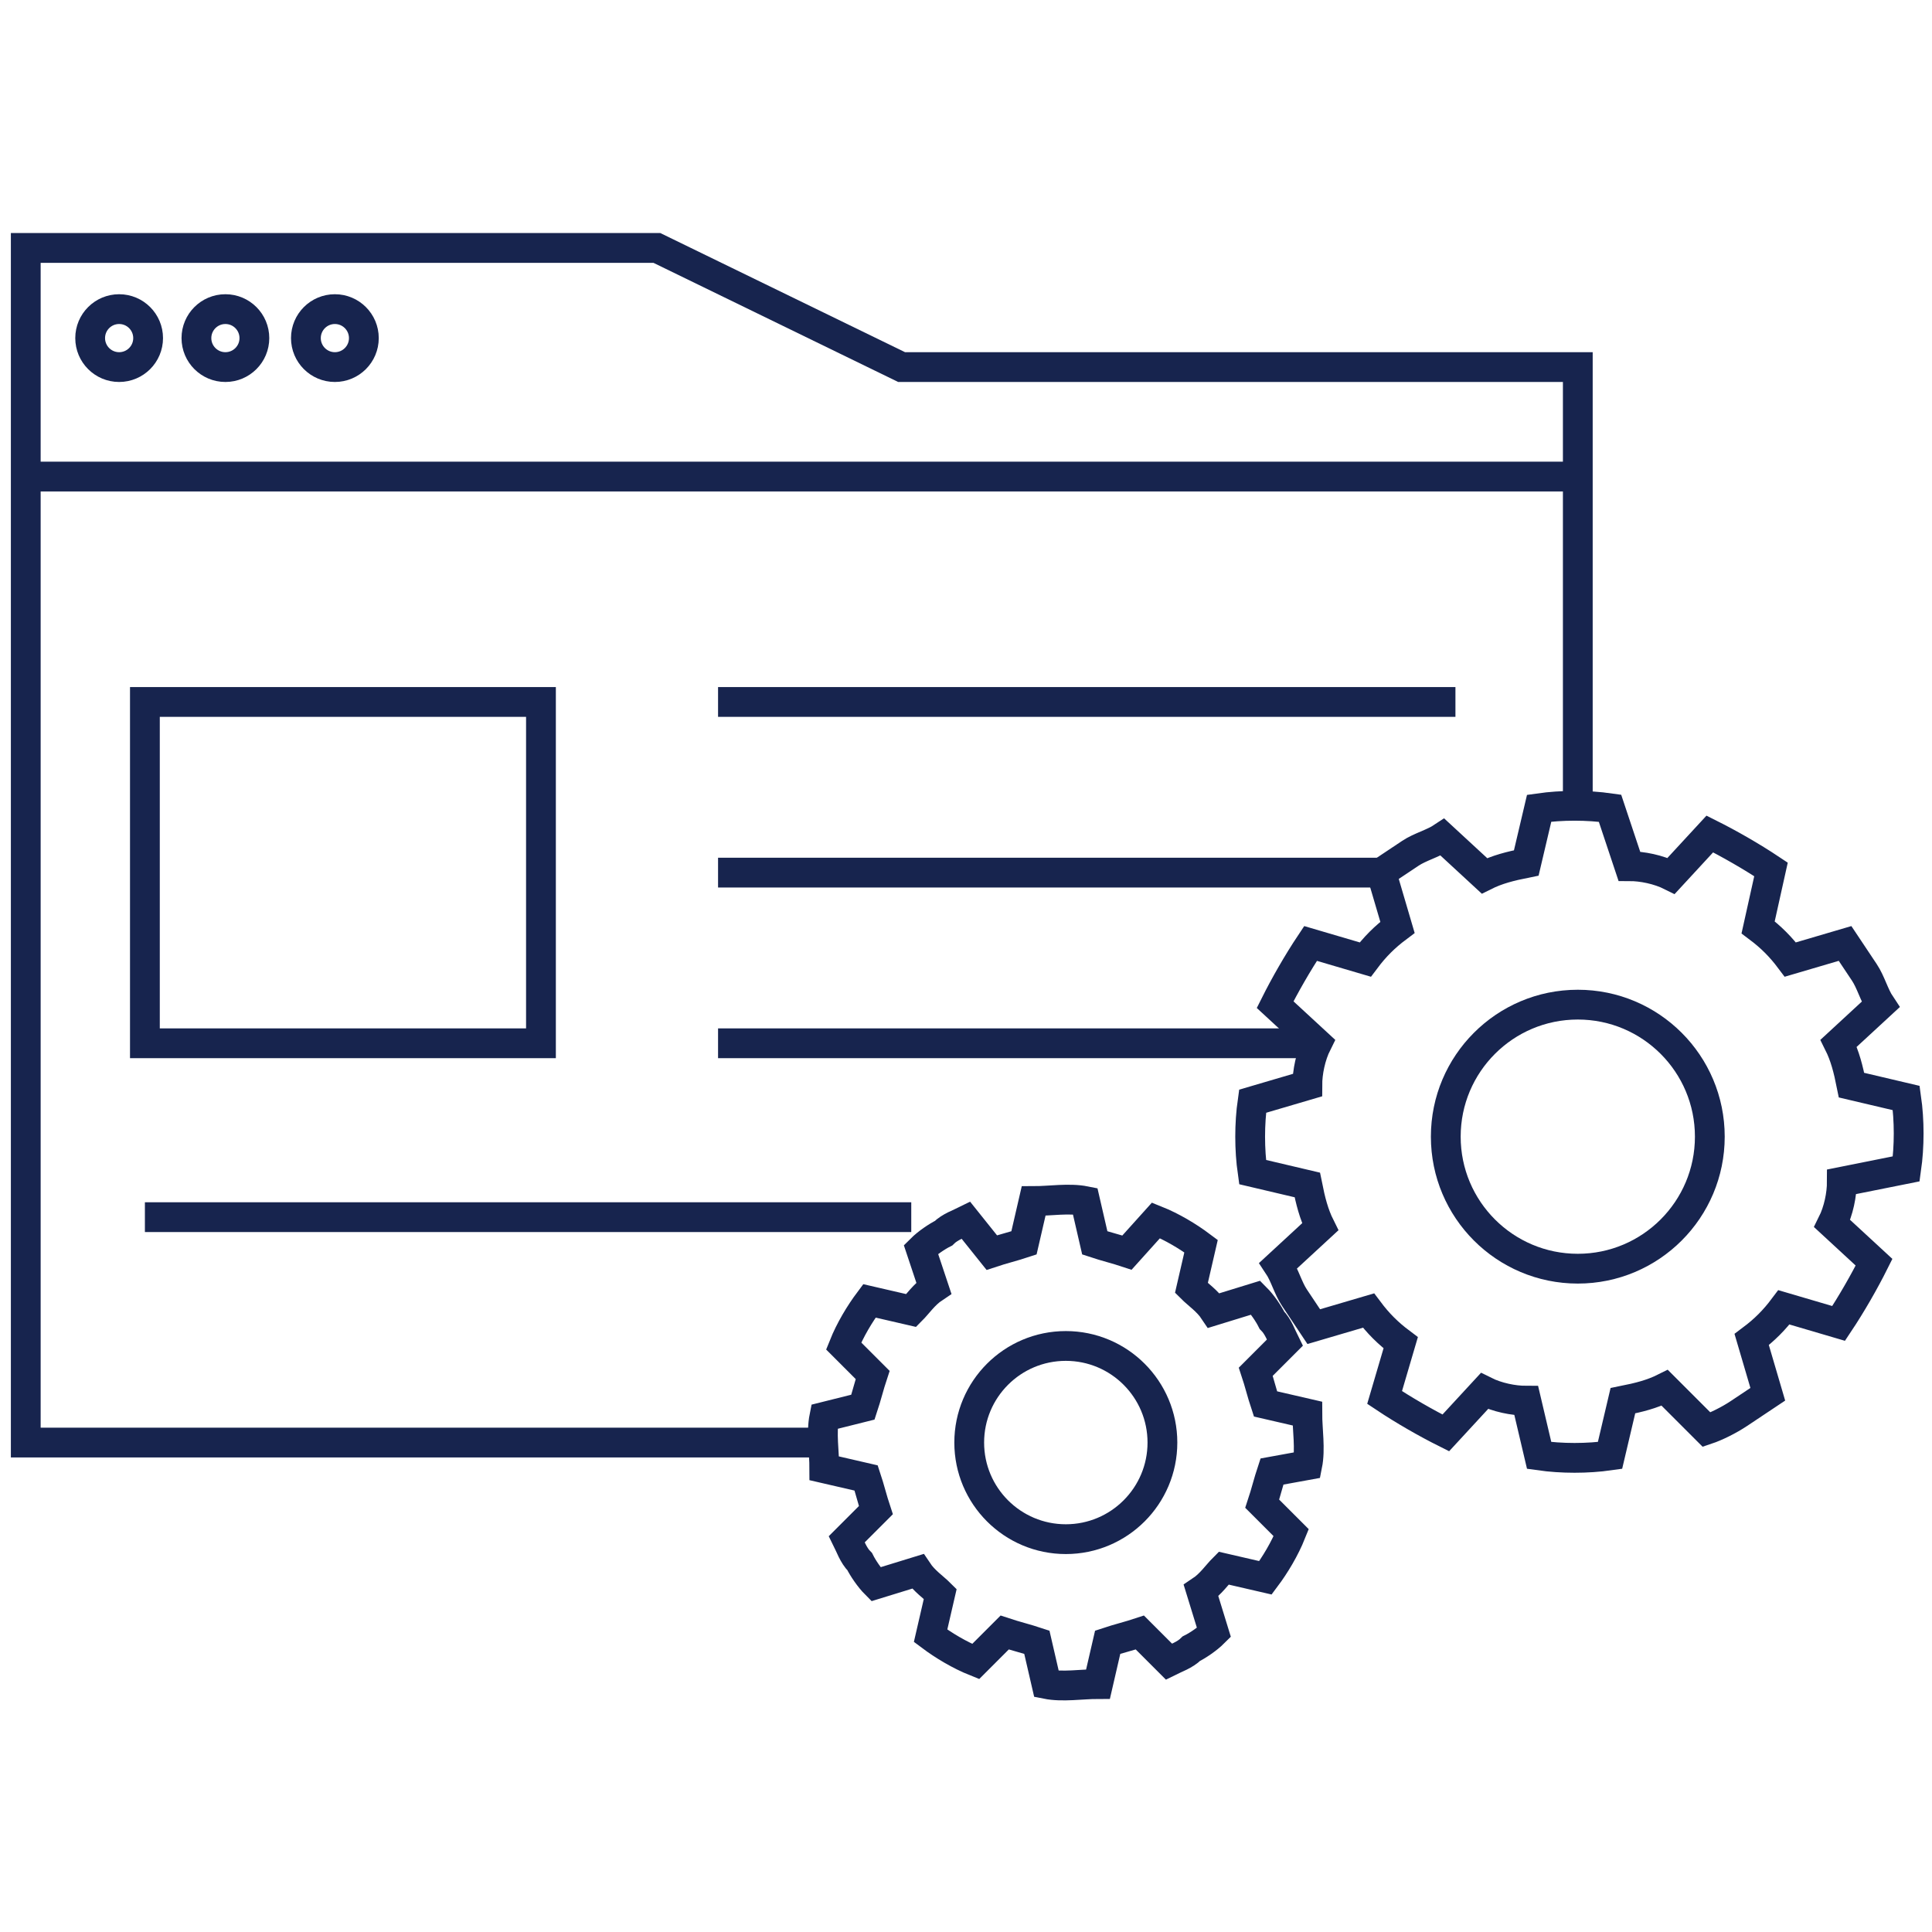
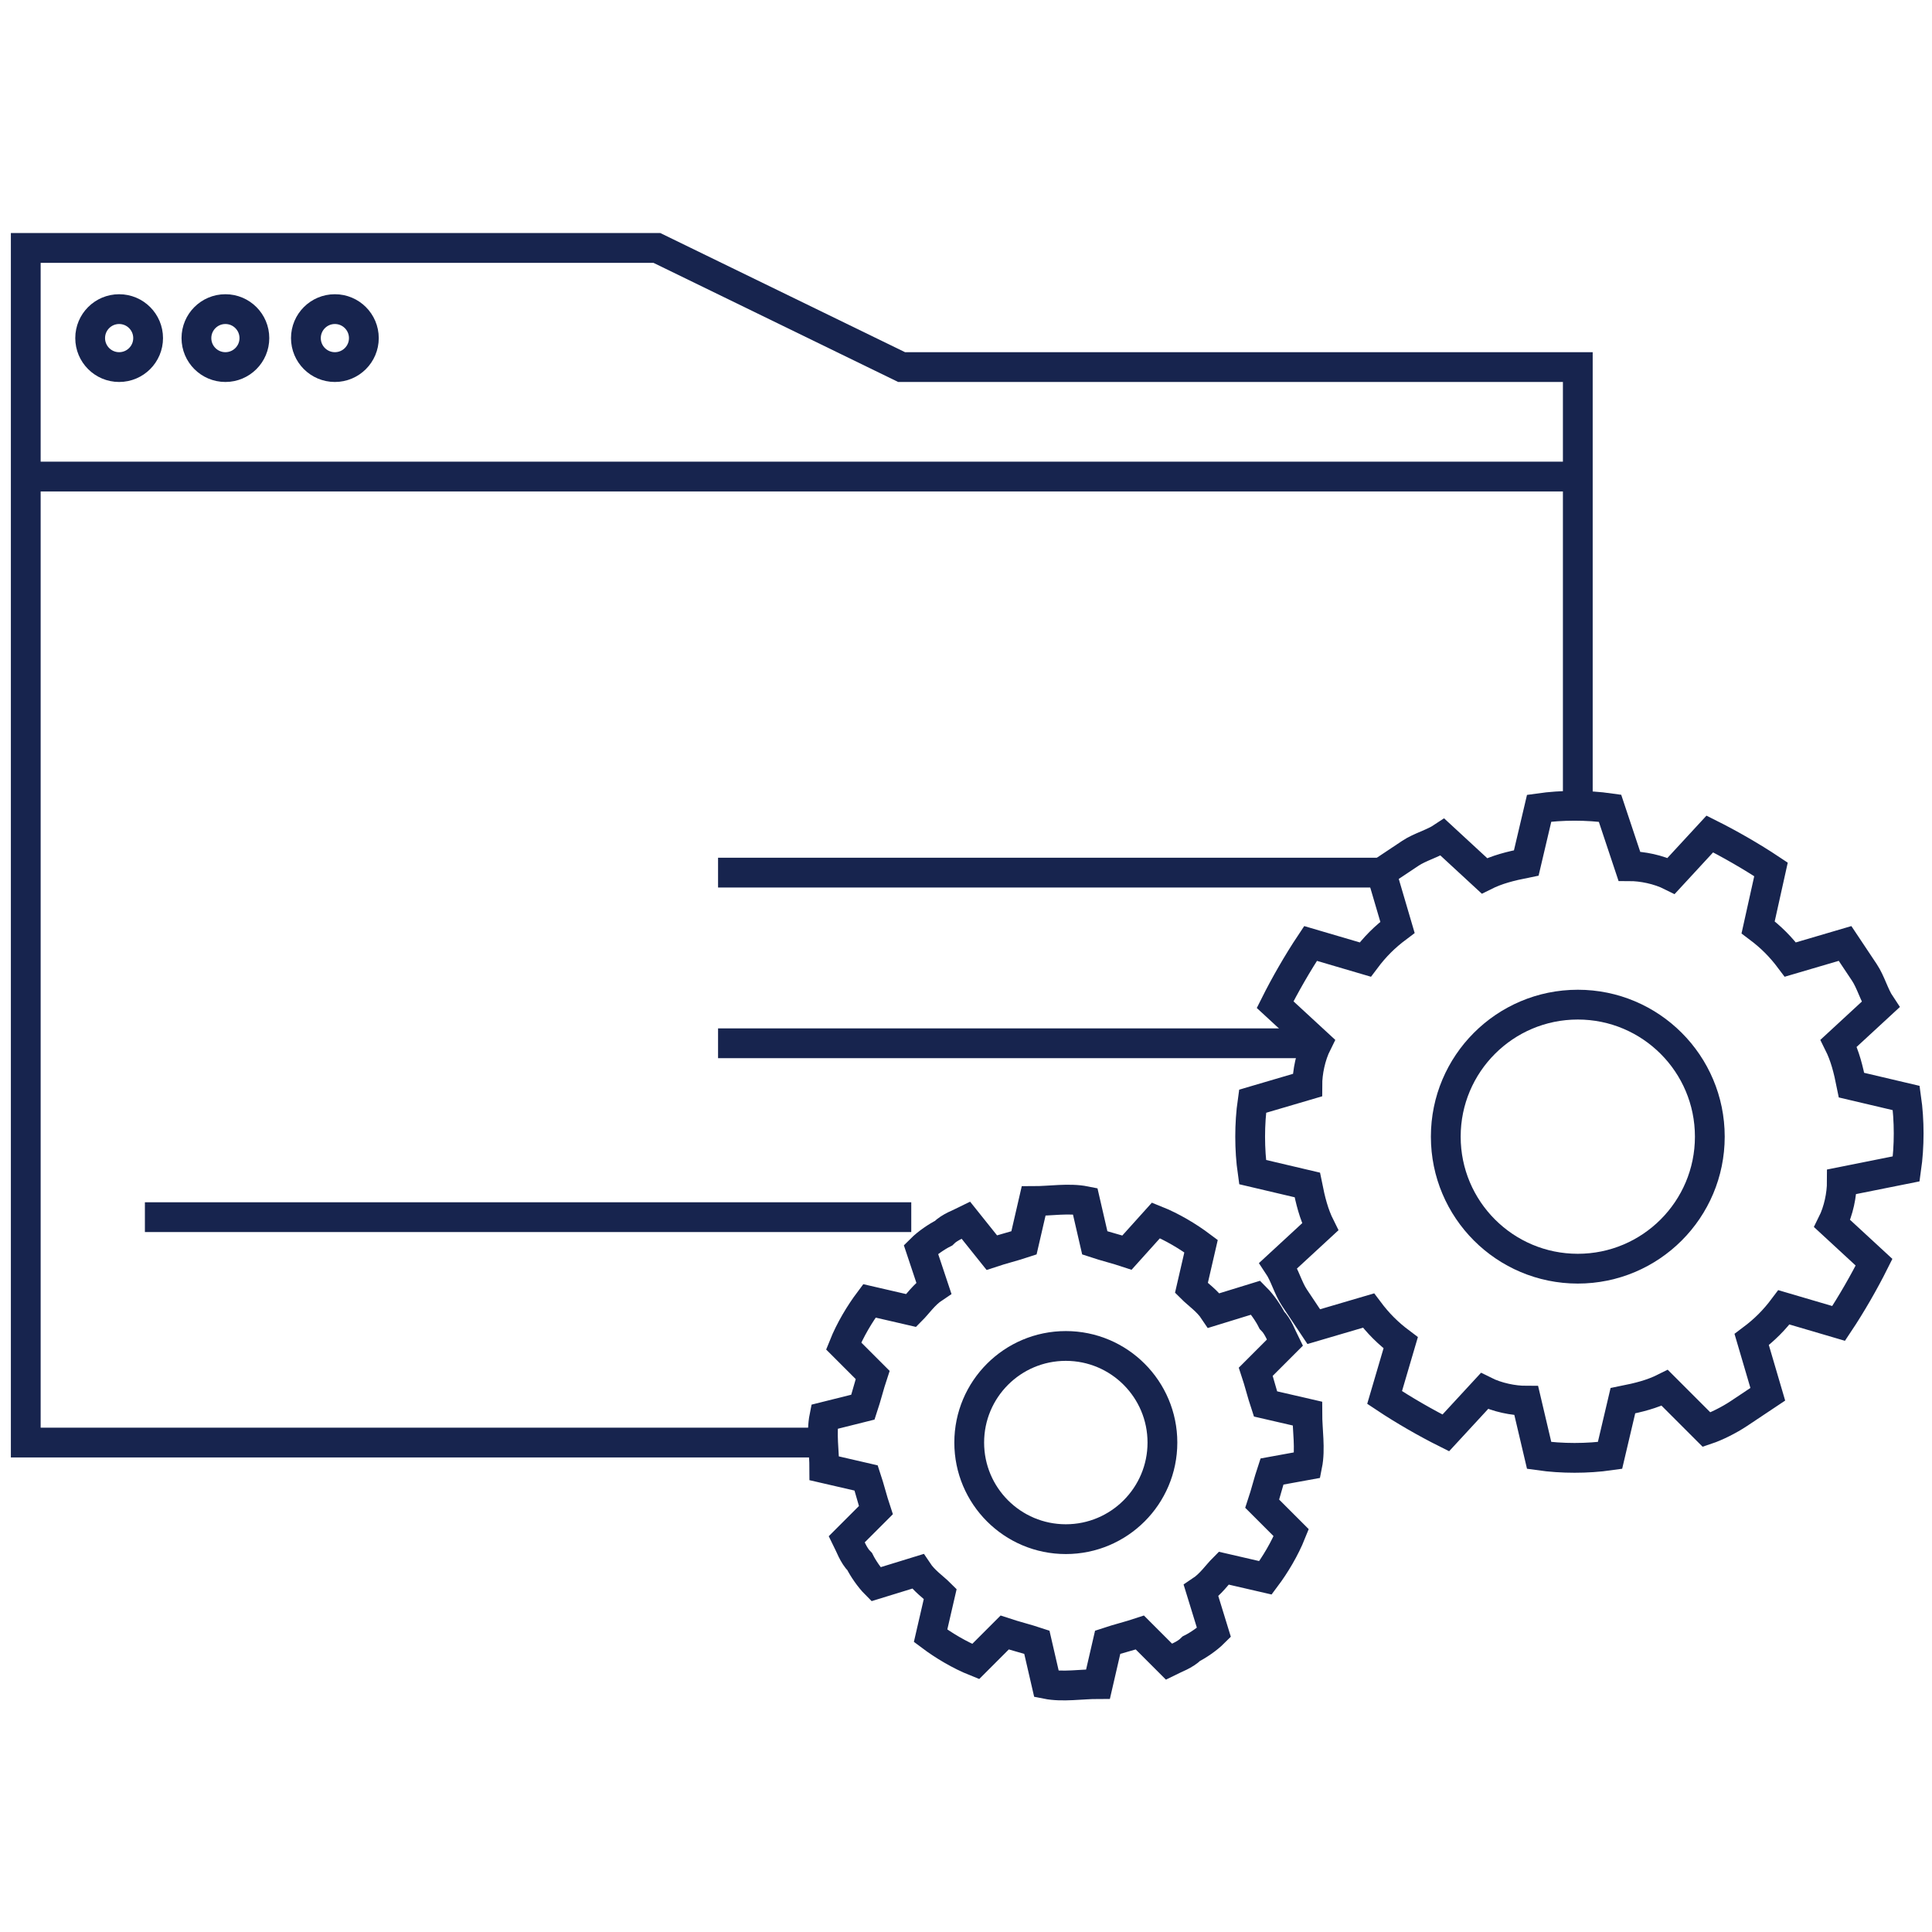
<svg xmlns="http://www.w3.org/2000/svg" version="1.1" id="S_ScatterBrushIdentity_27x11_N_2x" x="0px" y="0px" viewBox="0 0 60 60" style="enable-background:new 0 0 60 60;" xml:space="preserve">
  <style type="text/css">
	.st0{fill:none;stroke:#17244E;stroke-width:0.925;stroke-miterlimit:10;}
</style>
  <g>
    <g>
      <path class="st0" d="M59.2,36.3c0.1-0.7,0.1-1.5,0-2.2l-1.7-0.4c-0.1-0.5-0.2-0.9-0.4-1.3l1.3-1.2c-0.2-0.3-0.3-0.7-0.5-1    c-0.2-0.3-0.4-0.6-0.6-0.9l-1.7,0.5c-0.3-0.4-0.6-0.7-1-1L55,27c-0.6-0.4-1.3-0.8-1.9-1.1l-1.2,1.3c-0.4-0.2-0.9-0.3-1.3-0.3    L50,25.1c-0.7-0.1-1.5-0.1-2.2,0l-0.4,1.7c-0.5,0.1-0.9,0.2-1.3,0.4L44.8,26c-0.3,0.2-0.7,0.3-1,0.5c-0.3,0.2-0.6,0.4-0.9,0.6    l0.5,1.7c-0.4,0.3-0.7,0.6-1,1l-1.7-0.5c-0.4,0.6-0.8,1.3-1.1,1.9l1.3,1.2c-0.2,0.4-0.3,0.9-0.3,1.3l-1.7,0.5    c-0.1,0.7-0.1,1.5,0,2.2l1.7,0.4c0.1,0.5,0.2,0.9,0.4,1.3l-1.3,1.2c0.2,0.3,0.3,0.7,0.5,1c0.2,0.3,0.4,0.6,0.6,0.9l1.7-0.5    c0.3,0.4,0.6,0.7,1,1l-0.5,1.7c0.6,0.4,1.3,0.8,1.9,1.1l1.2-1.3c0.4,0.2,0.9,0.3,1.3,0.3l0.4,1.7c0.7,0.1,1.5,0.1,2.2,0l0.4-1.7    c0.5-0.1,0.9-0.2,1.3-0.4l1.3,1.3c0.3-0.1,0.7-0.3,1-0.5c0.3-0.2,0.6-0.4,0.9-0.6l-0.5-1.7c0.4-0.3,0.7-0.6,1-1l1.7,0.5    c0.4-0.6,0.8-1.3,1.1-1.9l-1.3-1.2c0.2-0.4,0.3-0.9,0.3-1.3L59.2,36.3z" />
      <circle class="st0" cx="49" cy="35.3" r="4.1" />
    </g>
    <g>
      <path class="st0" d="M40.6,45.5c0.1-0.5,0-1.1,0-1.6l-1.3-0.3c-0.1-0.3-0.2-0.7-0.3-1l0.9-0.9c-0.1-0.2-0.2-0.5-0.4-0.7    c-0.1-0.2-0.3-0.5-0.5-0.7l-1.3,0.4c-0.2-0.3-0.5-0.5-0.7-0.7l0.3-1.3c-0.4-0.3-0.9-0.6-1.4-0.8l-0.9,1c-0.3-0.1-0.7-0.2-1-0.3    l-0.3-1.3c-0.5-0.1-1.1,0-1.6,0l-0.3,1.3c-0.3,0.1-0.7,0.2-1,0.3L30,37.9c-0.2,0.1-0.5,0.2-0.7,0.4c-0.2,0.1-0.5,0.3-0.7,0.5    L29,40c-0.3,0.2-0.5,0.5-0.7,0.7L27,40.4c-0.3,0.4-0.6,0.9-0.8,1.4l0.9,0.9c-0.1,0.3-0.2,0.7-0.3,1L25.6,44c-0.1,0.5,0,1.1,0,1.6    l1.3,0.3c0.1,0.3,0.2,0.7,0.3,1l-0.9,0.9c0.1,0.2,0.2,0.5,0.4,0.7c0.1,0.2,0.3,0.5,0.5,0.7l1.3-0.4c0.2,0.3,0.5,0.5,0.7,0.7    l-0.3,1.3c0.4,0.3,0.9,0.6,1.4,0.8l0.9-0.9c0.3,0.1,0.7,0.2,1,0.3l0.3,1.3c0.5,0.1,1.1,0,1.6,0l0.3-1.3c0.3-0.1,0.7-0.2,1-0.3    l0.9,0.9c0.2-0.1,0.5-0.2,0.7-0.4c0.2-0.1,0.5-0.3,0.7-0.5l-0.4-1.3c0.3-0.2,0.5-0.5,0.7-0.7l1.3,0.3c0.3-0.4,0.6-0.9,0.8-1.4    l-0.9-0.9c0.1-0.3,0.2-0.7,0.3-1L40.6,45.5z" />
      <circle class="st0" cx="33.1" cy="44.8" r="3" />
    </g>
-     <line class="st0" x1="22.3" y1="21.8" x2="45.2" y2="21.8" />
    <line class="st0" x1="4.5" y1="37.8" x2="28.3" y2="37.8" />
    <line class="st0" x1="22.3" y1="27.1" x2="42.9" y2="27.1" />
    <line class="st0" x1="22.3" y1="32.4" x2="40.9" y2="32.4" />
    <polyline class="st0" points="49,25.1 49,11.4 28,11.4 20.4,7.7 0.8,7.7 0.8,44.8 25.6,44.8  " />
-     <rect x="4.5" y="21.8" class="st0" width="12.3" height="10.6" />
    <line class="st0" x1="0.8" y1="14.8" x2="49" y2="14.8" />
    <circle class="st0" cx="3.7" cy="10.5" r="0.9" />
    <circle class="st0" cx="7" cy="10.5" r="0.9" />
    <circle class="st0" cx="10.4" cy="10.5" r="0.9" />
  </g>
</svg>